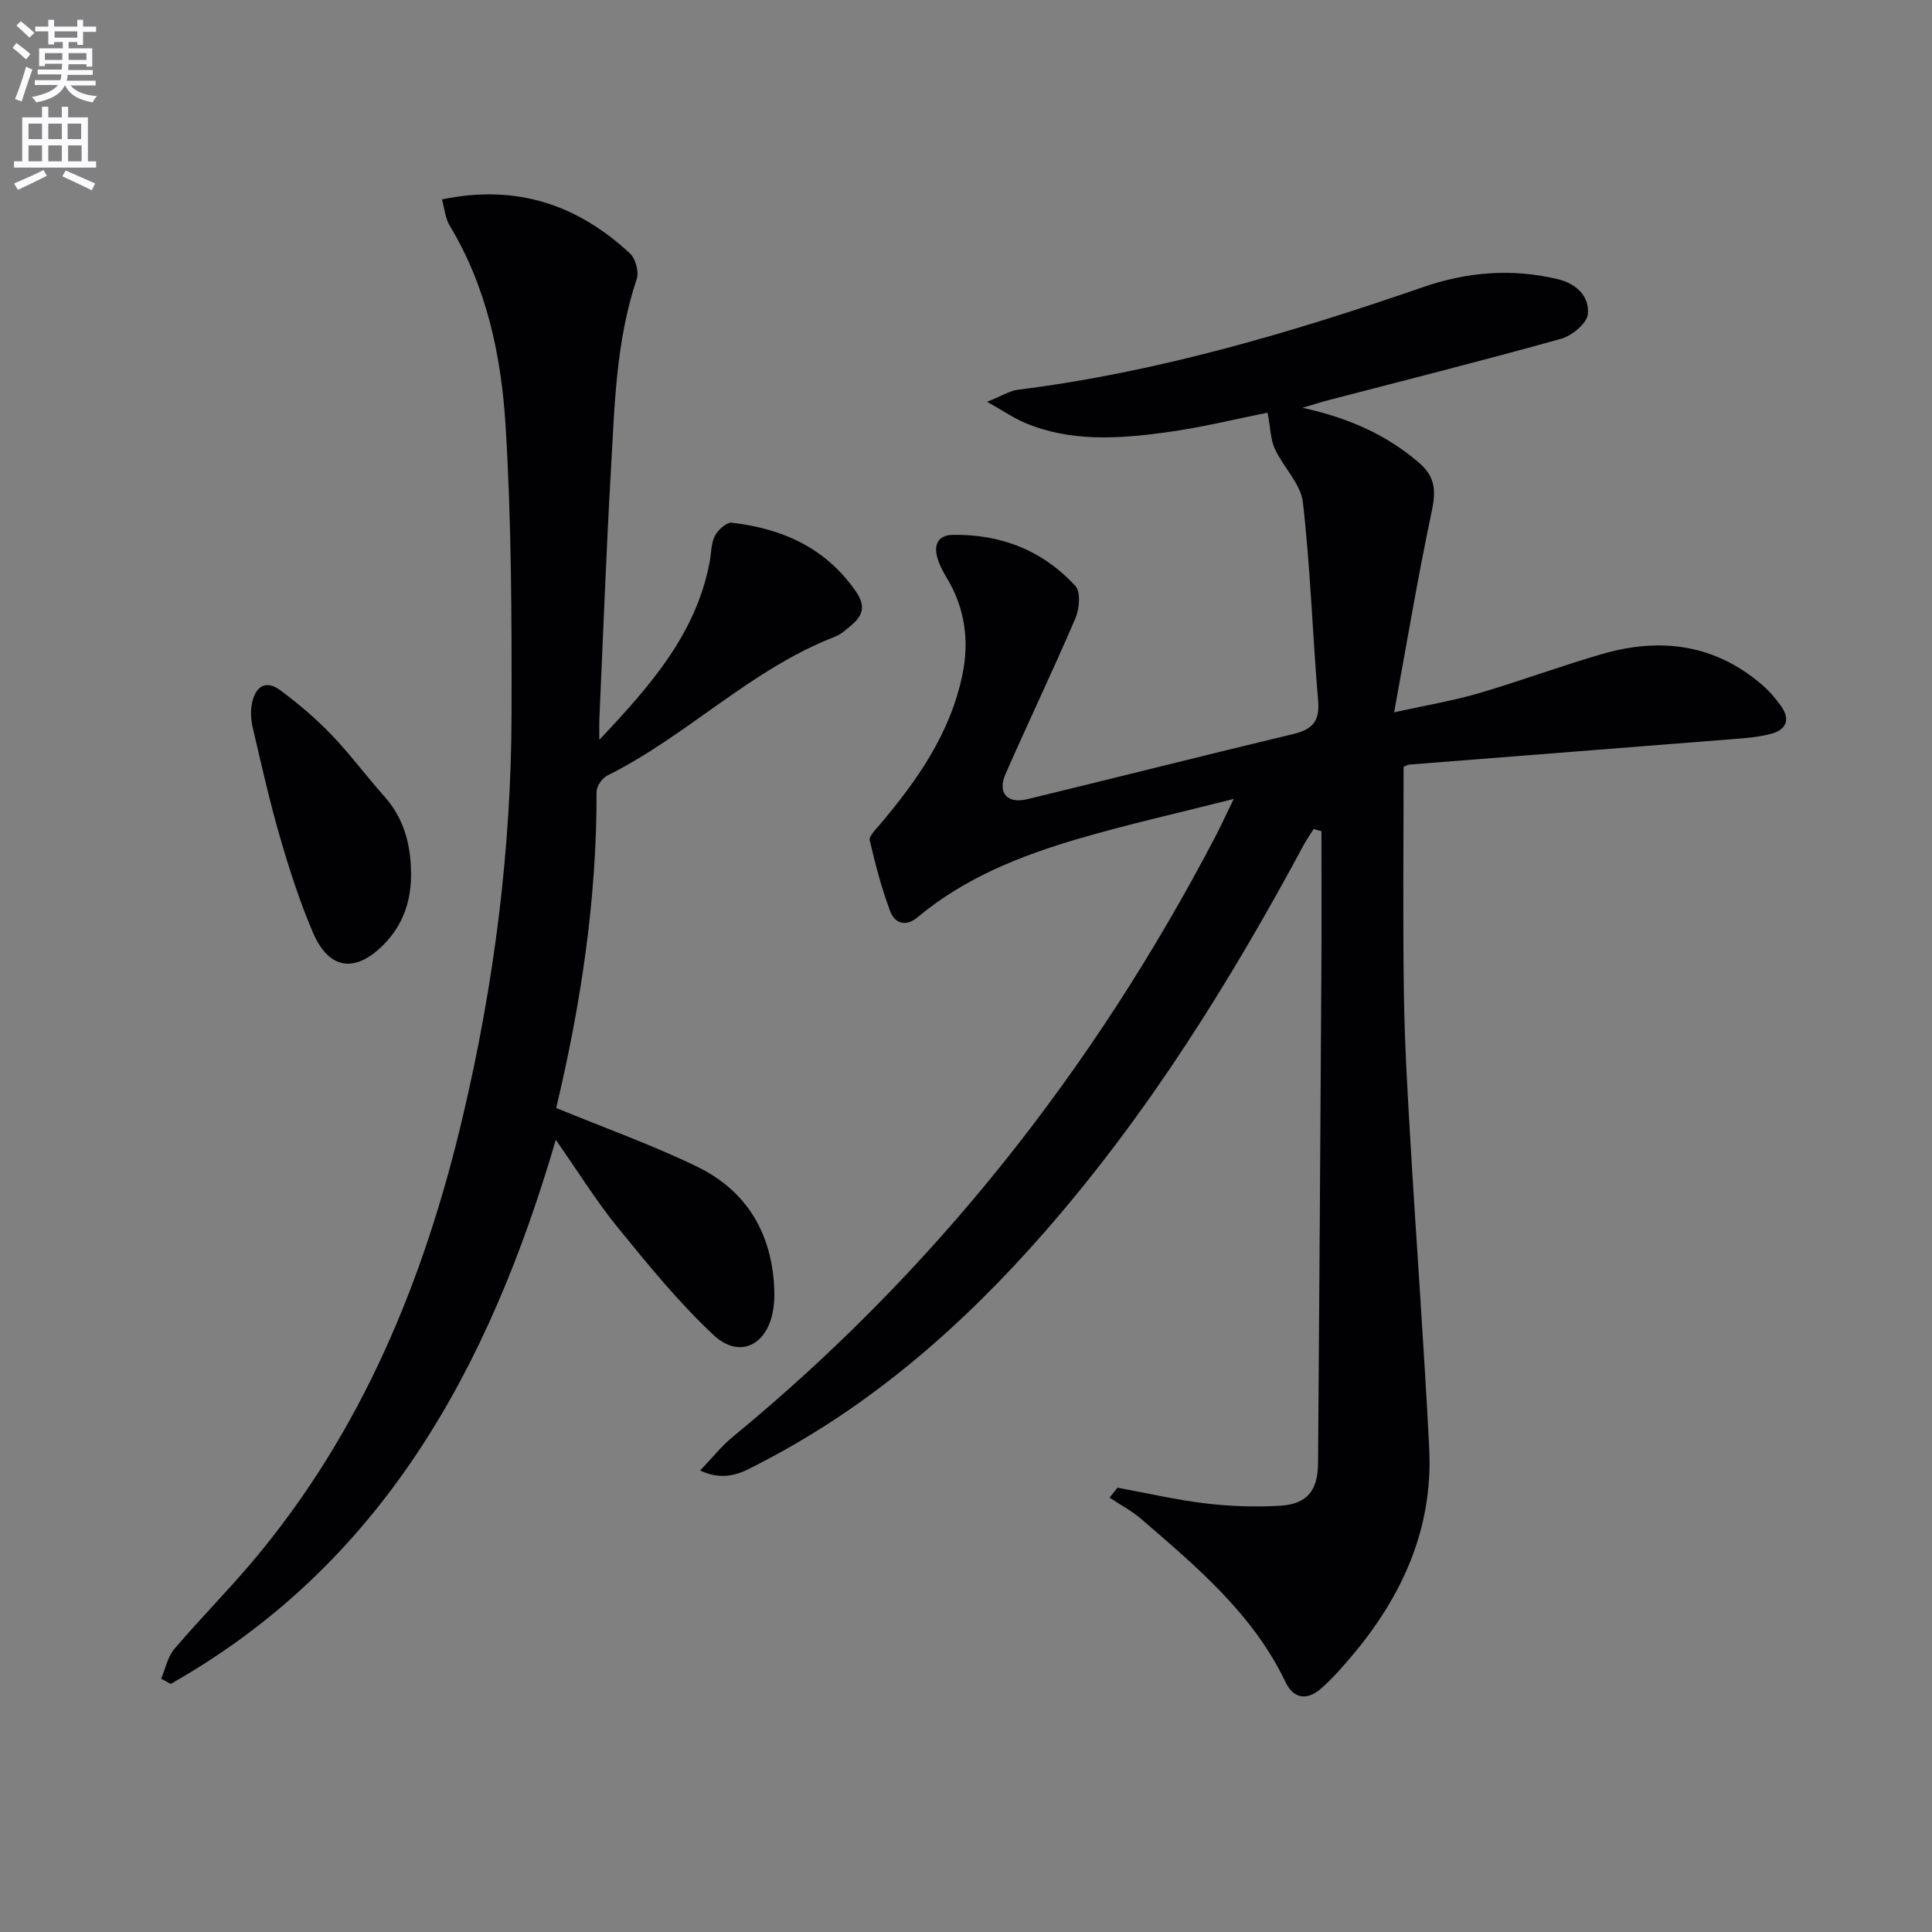
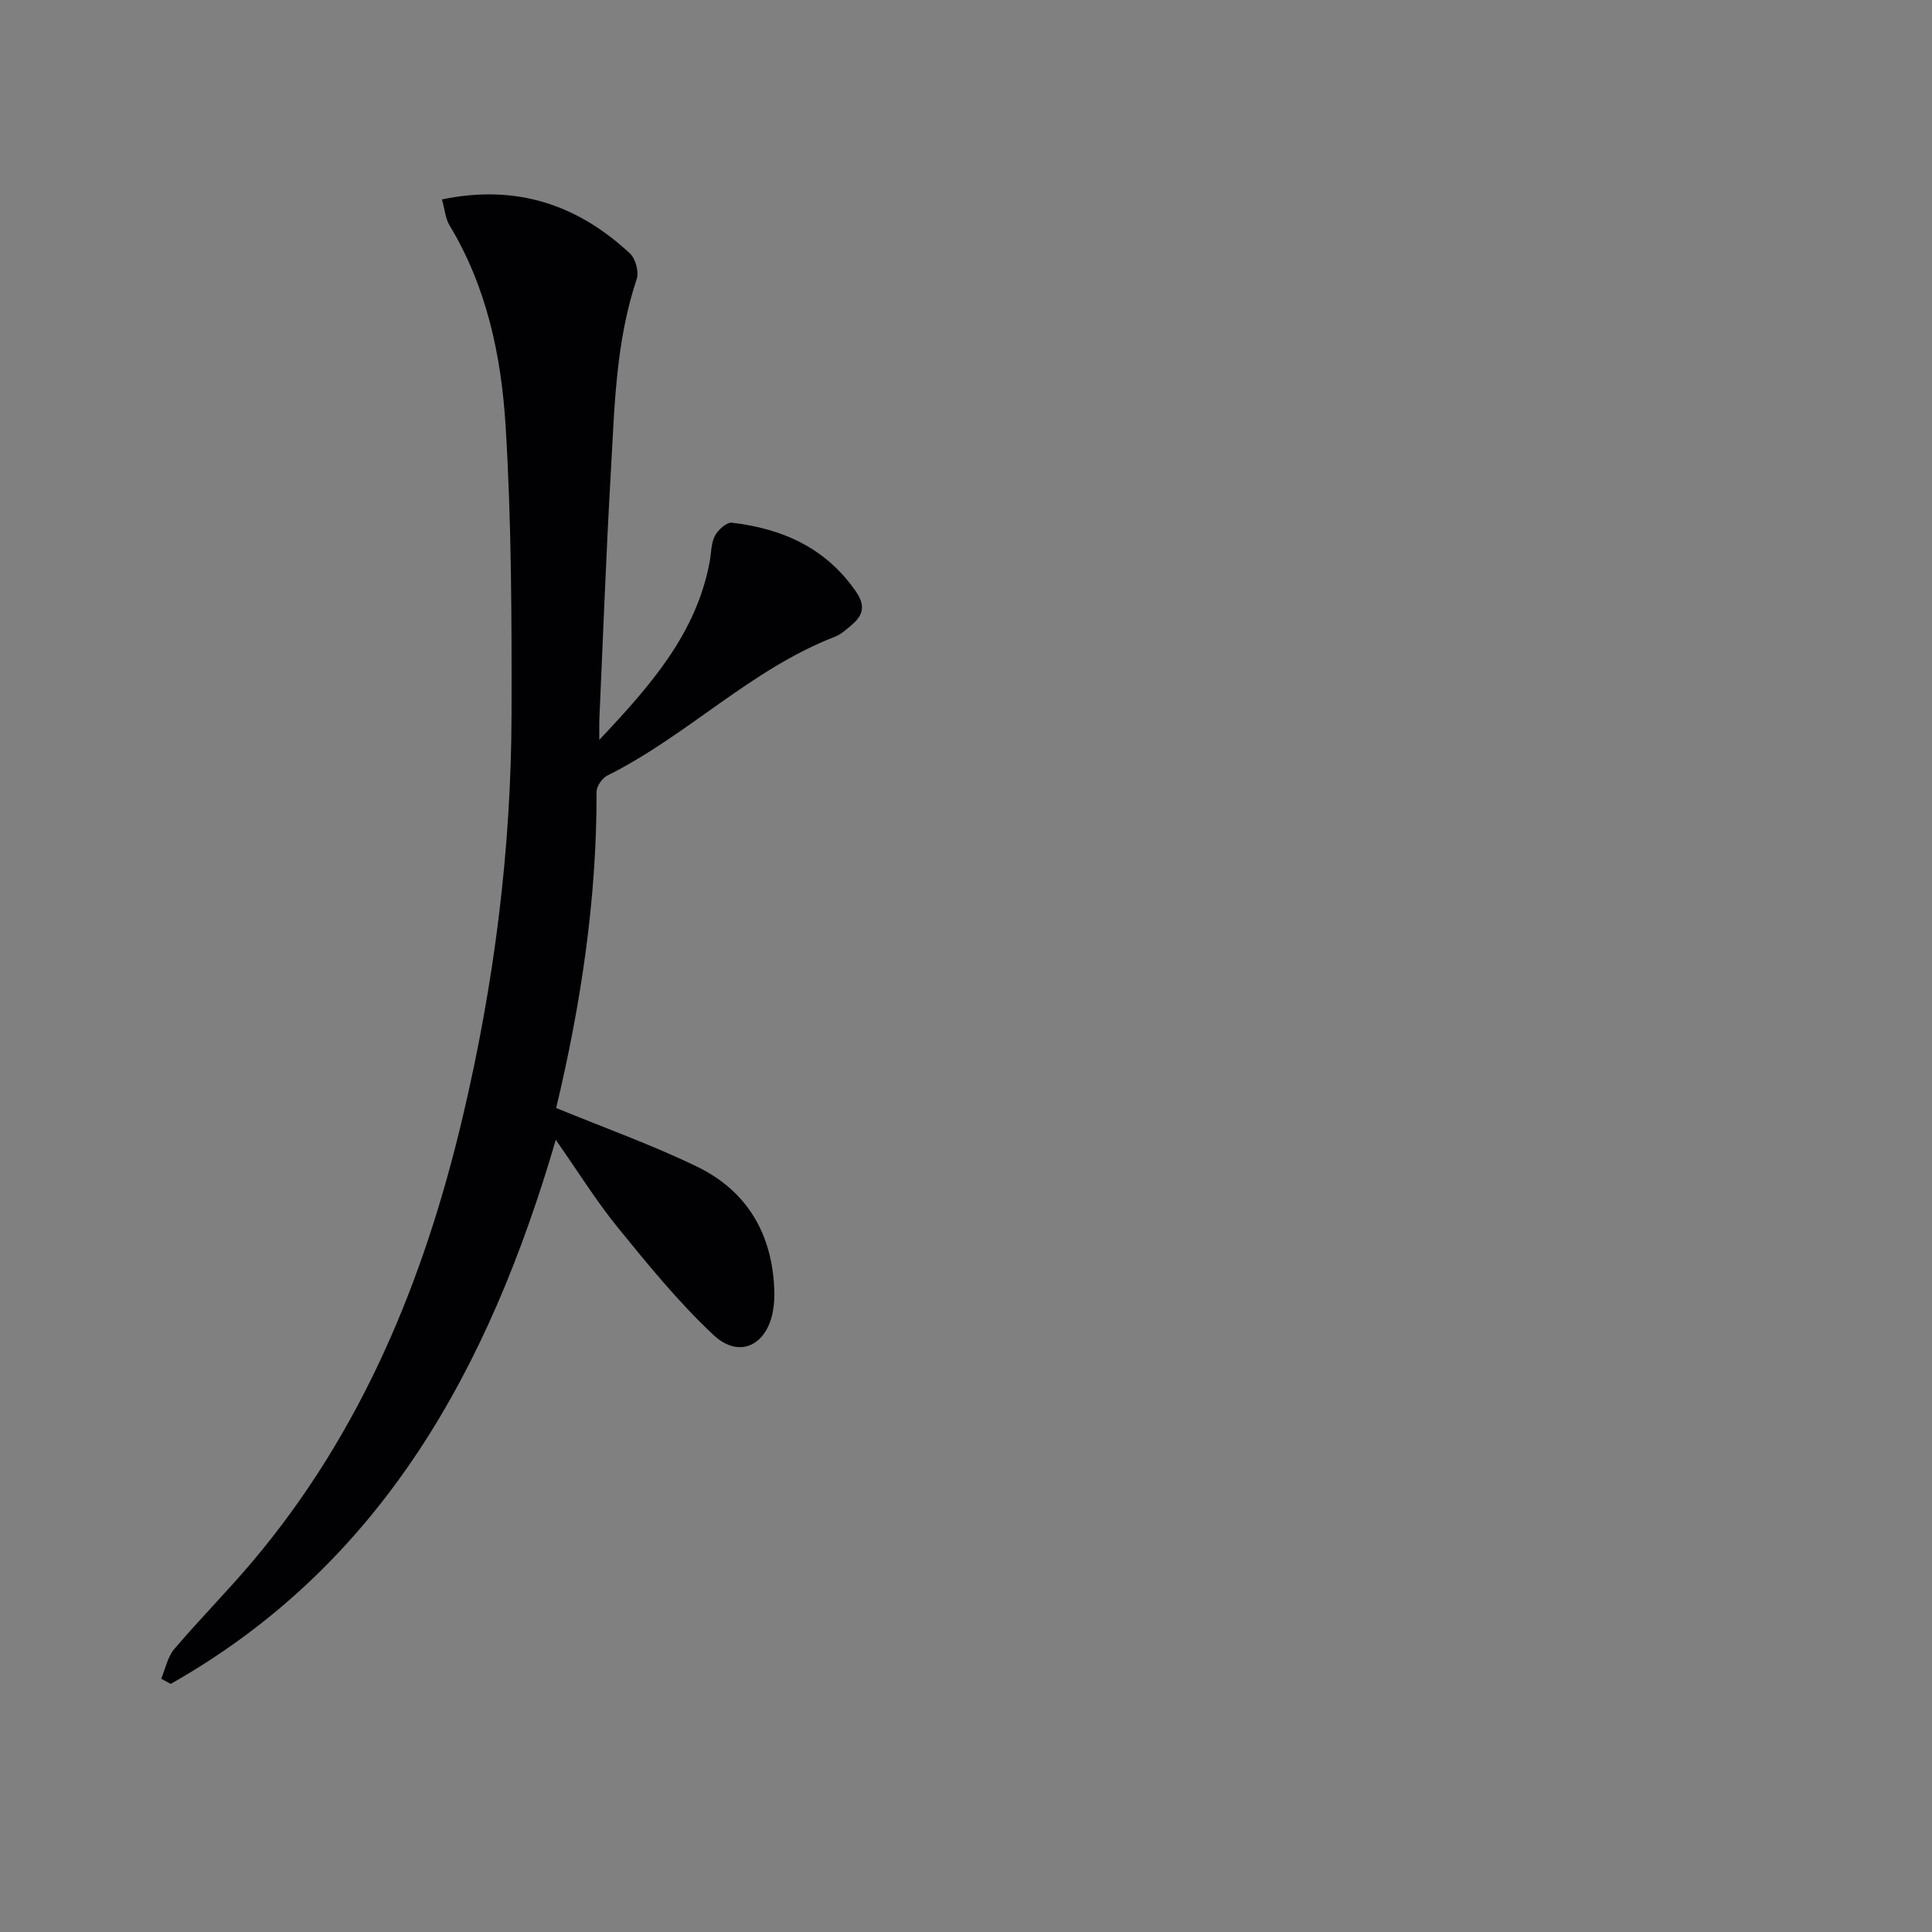
<svg xmlns="http://www.w3.org/2000/svg" enable-background="new 0 0 400 400" viewBox="0 0 400 400">
  <rect x="0" y="0" width="400" height="400" fill="#808080" stroke="none" />
-   <path d="m2.6 9.9.8-1c.9.7 1.9 1.4 2.9 2.3l-.9 1.1c-1.1-1-2-1.8-2.8-2.4zm.5 10.6c.9-2.1 1.6-4.3 2.3-6.7.4.2.8.4 1.3.6-.7 2.1-1.5 4.3-2.2 6.6zm.3-15.2.9-.9c1 .8 2 1.6 2.8 2.4l-1 1c-.9-.9-1.8-1.7-2.7-2.5zm12.6-1.2h1.2v1.4h2.7v1.1h-2.7v2.7h-1.2v-.6h-1.8v1.3h4.9v3.8h-1.2v-.5h-3.7c0 .4-.1.9-.1 1.2h5.1v1h-5.2c0 .5-.1.9-.2 1.2h6v1h-5.2c1.1 1.3 2.9 2 5.5 2.2-.4.4-.7.8-.9 1.3-2.9-.5-4.8-1.6-5.7-3.5h-.1c-.8 1.7-2.7 2.9-5.9 3.5-.2-.4-.6-.8-.9-1.1 2.8-.6 4.6-1.4 5.4-2.5h-4.8v-1h5.3c.1-.3.2-.7.2-1.2h-4.9v-1h5c0-.4 0-.8.1-1.2h-3.6v.5h-1.2v-3.7h4.9v-1.3h-1.8v.5h-1.2v-2.7h-2.7v-1h2.7v-1.4h1.2v1.4h4.8zm-6.7 8.3h3.6c0-.4 0-.9 0-1.4h-3.6zm1.9-4.6h4.8v-1.3h-4.7v1.3zm6.7 3.2h-3.7v1.4h3.7z" fill="#fbfafc" />
-   <path d="m8.7 22.1h1.3v2.2h2.8v-2.2h1.3v2.2h4.1v9.1h1.7v1.3h-17v-1.3h1.7v-9.1h4.1zm.3 13.1.7 1.2c-1.8.9-3.8 1.9-6 2.9-.2-.4-.5-.8-.8-1.3 2.3-1 4.4-1.9 6.1-2.8zm-3.1-6.4h2.8v-3.2h-2.8zm0 4.6h2.8v-3.3h-2.8zm4.1-4.6h2.8v-3.2h-2.8zm0 4.6h2.8v-3.3h-2.8zm3.6 1.9c2.1.9 4.1 1.8 6.1 2.7l-.7 1.4c-2.2-1.1-4.2-2-6.1-2.9zm3.2-9.7h-2.8v3.2h2.8zm-2.7 7.8h2.8v-3.3h-2.8z" fill="#fbfafc" />
  <g fill="#010104">
-     <path d="m269.66 84.42c9.87 2.19 17.4 5.65 24.05 11.31 3.76 3.2 3.53 6.26 2.63 10.55-2.8 13.25-5.03 26.62-7.7 41.2 6.98-1.54 12.29-2.42 17.42-3.92 8.59-2.52 17-5.64 25.59-8.14 12.08-3.51 23.39-2.09 33.21 6.4 1.49 1.29 2.82 2.84 3.95 4.46 1.91 2.74.97 4.82-2.09 5.64-2.38.64-4.89.87-7.37 1.06-22.52 1.79-45.04 3.54-67.56 5.32-.46.04-.9.36-1.19.48 0 15.76-.17 31.37.06 46.98.15 10.3.76 20.6 1.37 30.89 1.24 21.07 2.81 42.12 3.87 63.2.83 16.45-5.48 30.5-15.91 42.87-2.03 2.41-4.13 4.83-6.5 6.89-2.78 2.42-5.62 2.24-7.33-1.34-6.74-14.12-18.4-23.87-29.87-33.77-1.99-1.71-4.37-2.97-6.57-4.43.55-.69 1.1-1.37 1.65-2.06 6.06 1.11 12.09 2.52 18.19 3.25 5.09.61 10.31.79 15.43.49 5.6-.33 7.86-3.09 7.9-8.85.27-34.3.48-68.6.69-102.9.05-9.3.01-18.61.01-27.91-.54-.15-1.07-.3-1.61-.45-.69 1.09-1.44 2.15-2.05 3.28-15.25 28.35-32.18 55.56-53.43 79.9-16.89 19.35-35.91 36.09-58.86 47.97-3.5 1.81-7.15 4.25-12.69 1.66 2.56-2.66 4.44-5.06 6.74-6.95 41.88-34.4 74.68-76.1 99.79-124 1.15-2.19 2.18-4.45 3.95-8.09-11.47 2.91-21.88 5.24-32.1 8.23-12 3.51-23.59 8.09-33.36 16.27-2.46 2.06-4.73 1.24-5.66-1.23-1.79-4.76-3.08-9.73-4.24-14.69-.2-.85 1.18-2.19 1.99-3.15 7.81-9.21 14.65-18.93 17.18-31.07 1.49-7.14.55-13.86-3.24-20.16-.85-1.41-1.66-2.93-2.03-4.51-.59-2.53.42-4.31 3.27-4.36 10.01-.18 18.67 3.24 25.41 10.59 1.14 1.24.83 4.74 0 6.68-4.63 10.82-9.73 21.44-14.46 32.22-1.72 3.93.33 6.25 4.51 5.23 18.37-4.45 36.69-9.09 55.07-13.49 3.85-.92 5.5-2.58 5.14-6.79-1.16-13.72-1.59-27.51-3.16-41.17-.45-3.86-4.06-7.29-5.82-11.1-.88-1.9-.88-4.21-1.49-7.47-6.33 1.25-13.72 3.09-21.22 4.1-9.74 1.32-19.58 1.97-28.99-1.98-2.23-.94-4.26-2.34-7.87-4.37 3.09-1.24 4.69-2.28 6.39-2.5 28.83-3.61 56.5-11.78 83.84-21.23 9.16-3.17 18.45-3.94 27.94-1.66 3.91.94 6.59 3.6 6.21 7.26-.2 1.91-3.29 4.45-5.53 5.08-16.27 4.54-32.66 8.67-49.01 12.93-1.09.32-2.17.66-4.54 1.35z" />
    <path d="m115.15 229.4c10.2 4.19 19.89 7.65 29.1 12.11 10.45 5.05 15.67 13.99 16.06 25.64.05 1.32-.02 2.67-.23 3.98-1.15 7.35-6.97 10.3-12.33 5.29-7.23-6.76-13.56-14.56-19.83-22.26-4.49-5.52-8.26-11.62-12.85-18.17-13.8 47.23-35.91 87.84-79.72 112.64-.66-.36-1.32-.71-1.98-1.07.88-2.07 1.32-4.5 2.71-6.14 5.27-6.2 11.03-11.99 16.28-18.22 22.59-26.81 35.5-58.28 43.45-91.99 6.47-27.4 10.04-55.23 10.1-83.4.04-19.93-.01-39.9-1.24-59.78-.9-14.4-3.9-28.63-11.59-41.36-.87-1.45-1-3.34-1.58-5.38 15.41-3.21 28.08 1.08 38.94 11.2 1.15 1.08 1.88 3.79 1.39 5.27-4.35 12.96-4.59 26.44-5.36 39.84-.98 17.09-1.61 34.21-2.38 51.32-.04.98-.01 1.97-.01 4.26 10.65-11.31 20.08-21.99 22.86-36.91.33-1.79.27-3.78 1.07-5.33.64-1.23 2.43-2.85 3.52-2.72 10.45 1.22 19.43 5.19 25.68 14.25 1.95 2.82 1.57 4.81-.76 6.81-1.13.97-2.29 2.05-3.64 2.57-17.41 6.75-30.55 20.5-47.07 28.72-1.07.53-2.24 2.23-2.23 3.38.07 22.36-3.31 44.29-8.36 65.45z" />
-     <path d="m85.1 180.51c.12 5.73-1.52 10.82-5.58 14.97-5.94 6.06-11.41 5.34-14.73-2.41-2.73-6.37-4.87-13.04-6.81-19.71-2.17-7.47-3.86-15.07-5.64-22.65-.37-1.58-.5-3.35-.2-4.94.65-3.46 2.71-5.23 5.95-2.82 3.71 2.76 7.29 5.8 10.49 9.13 3.91 4.07 7.28 8.64 11.04 12.86 3.98 4.47 5.38 9.76 5.48 15.57z" />
  </g>
</svg>